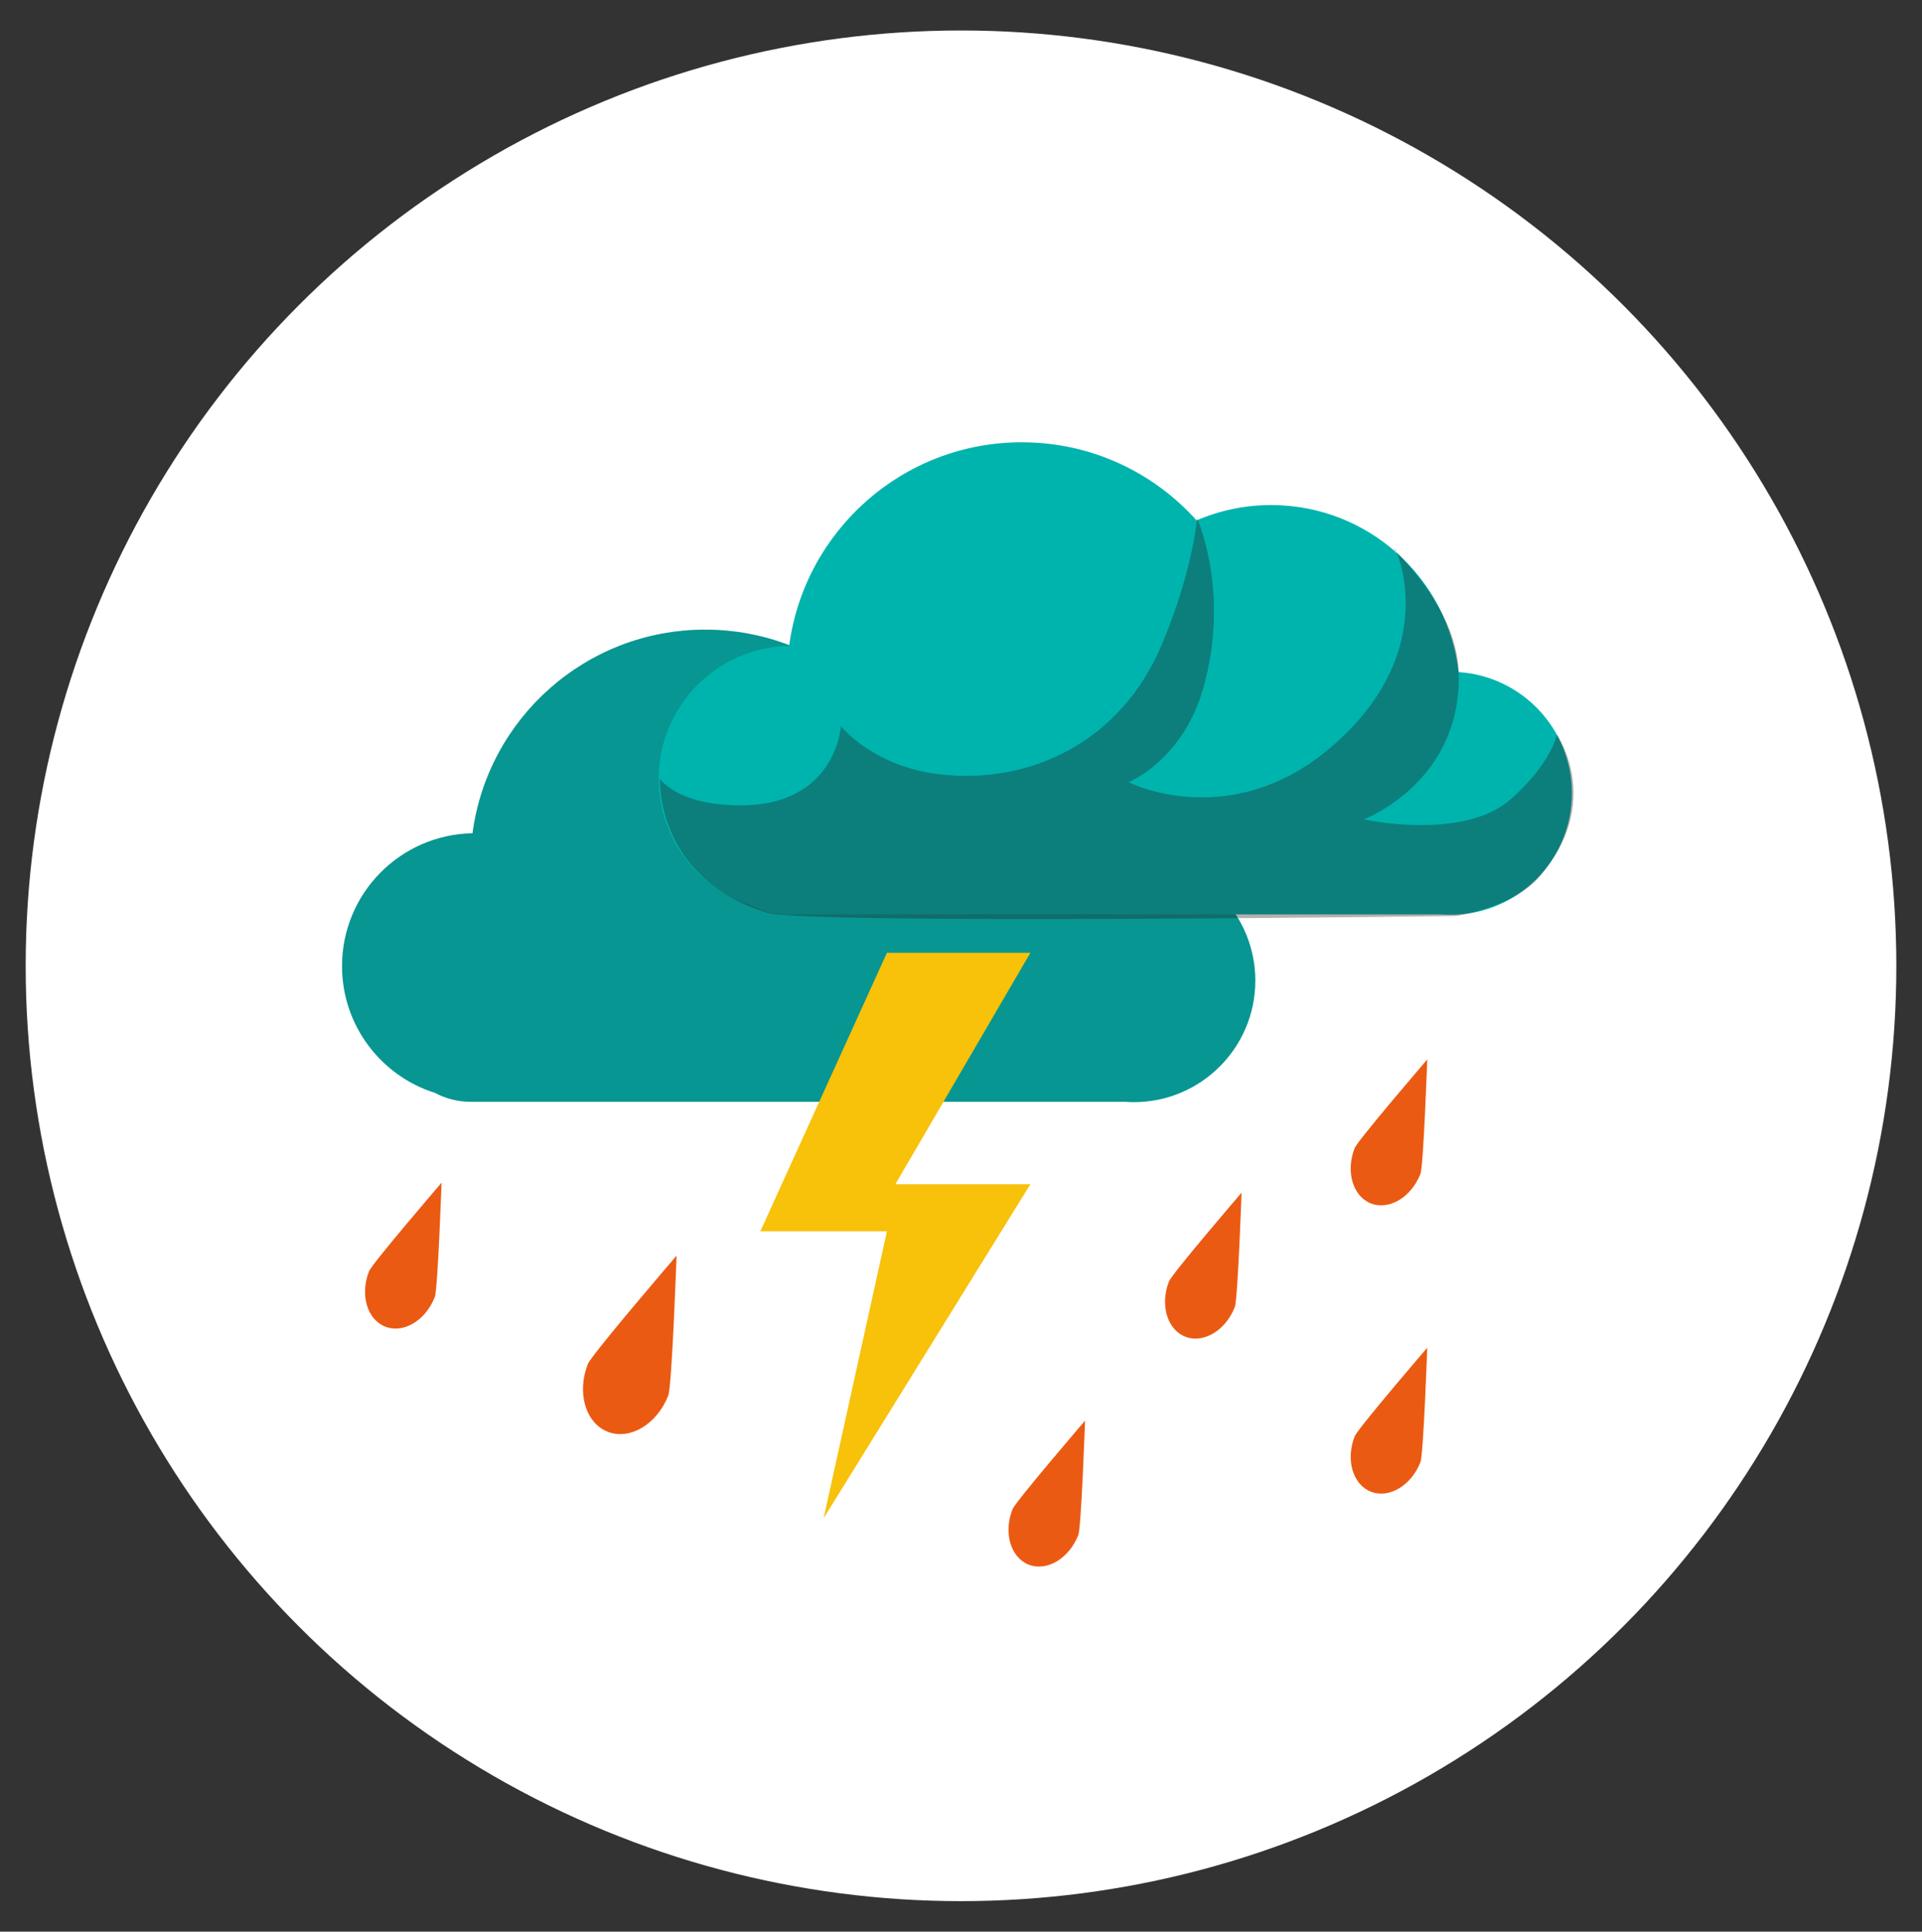
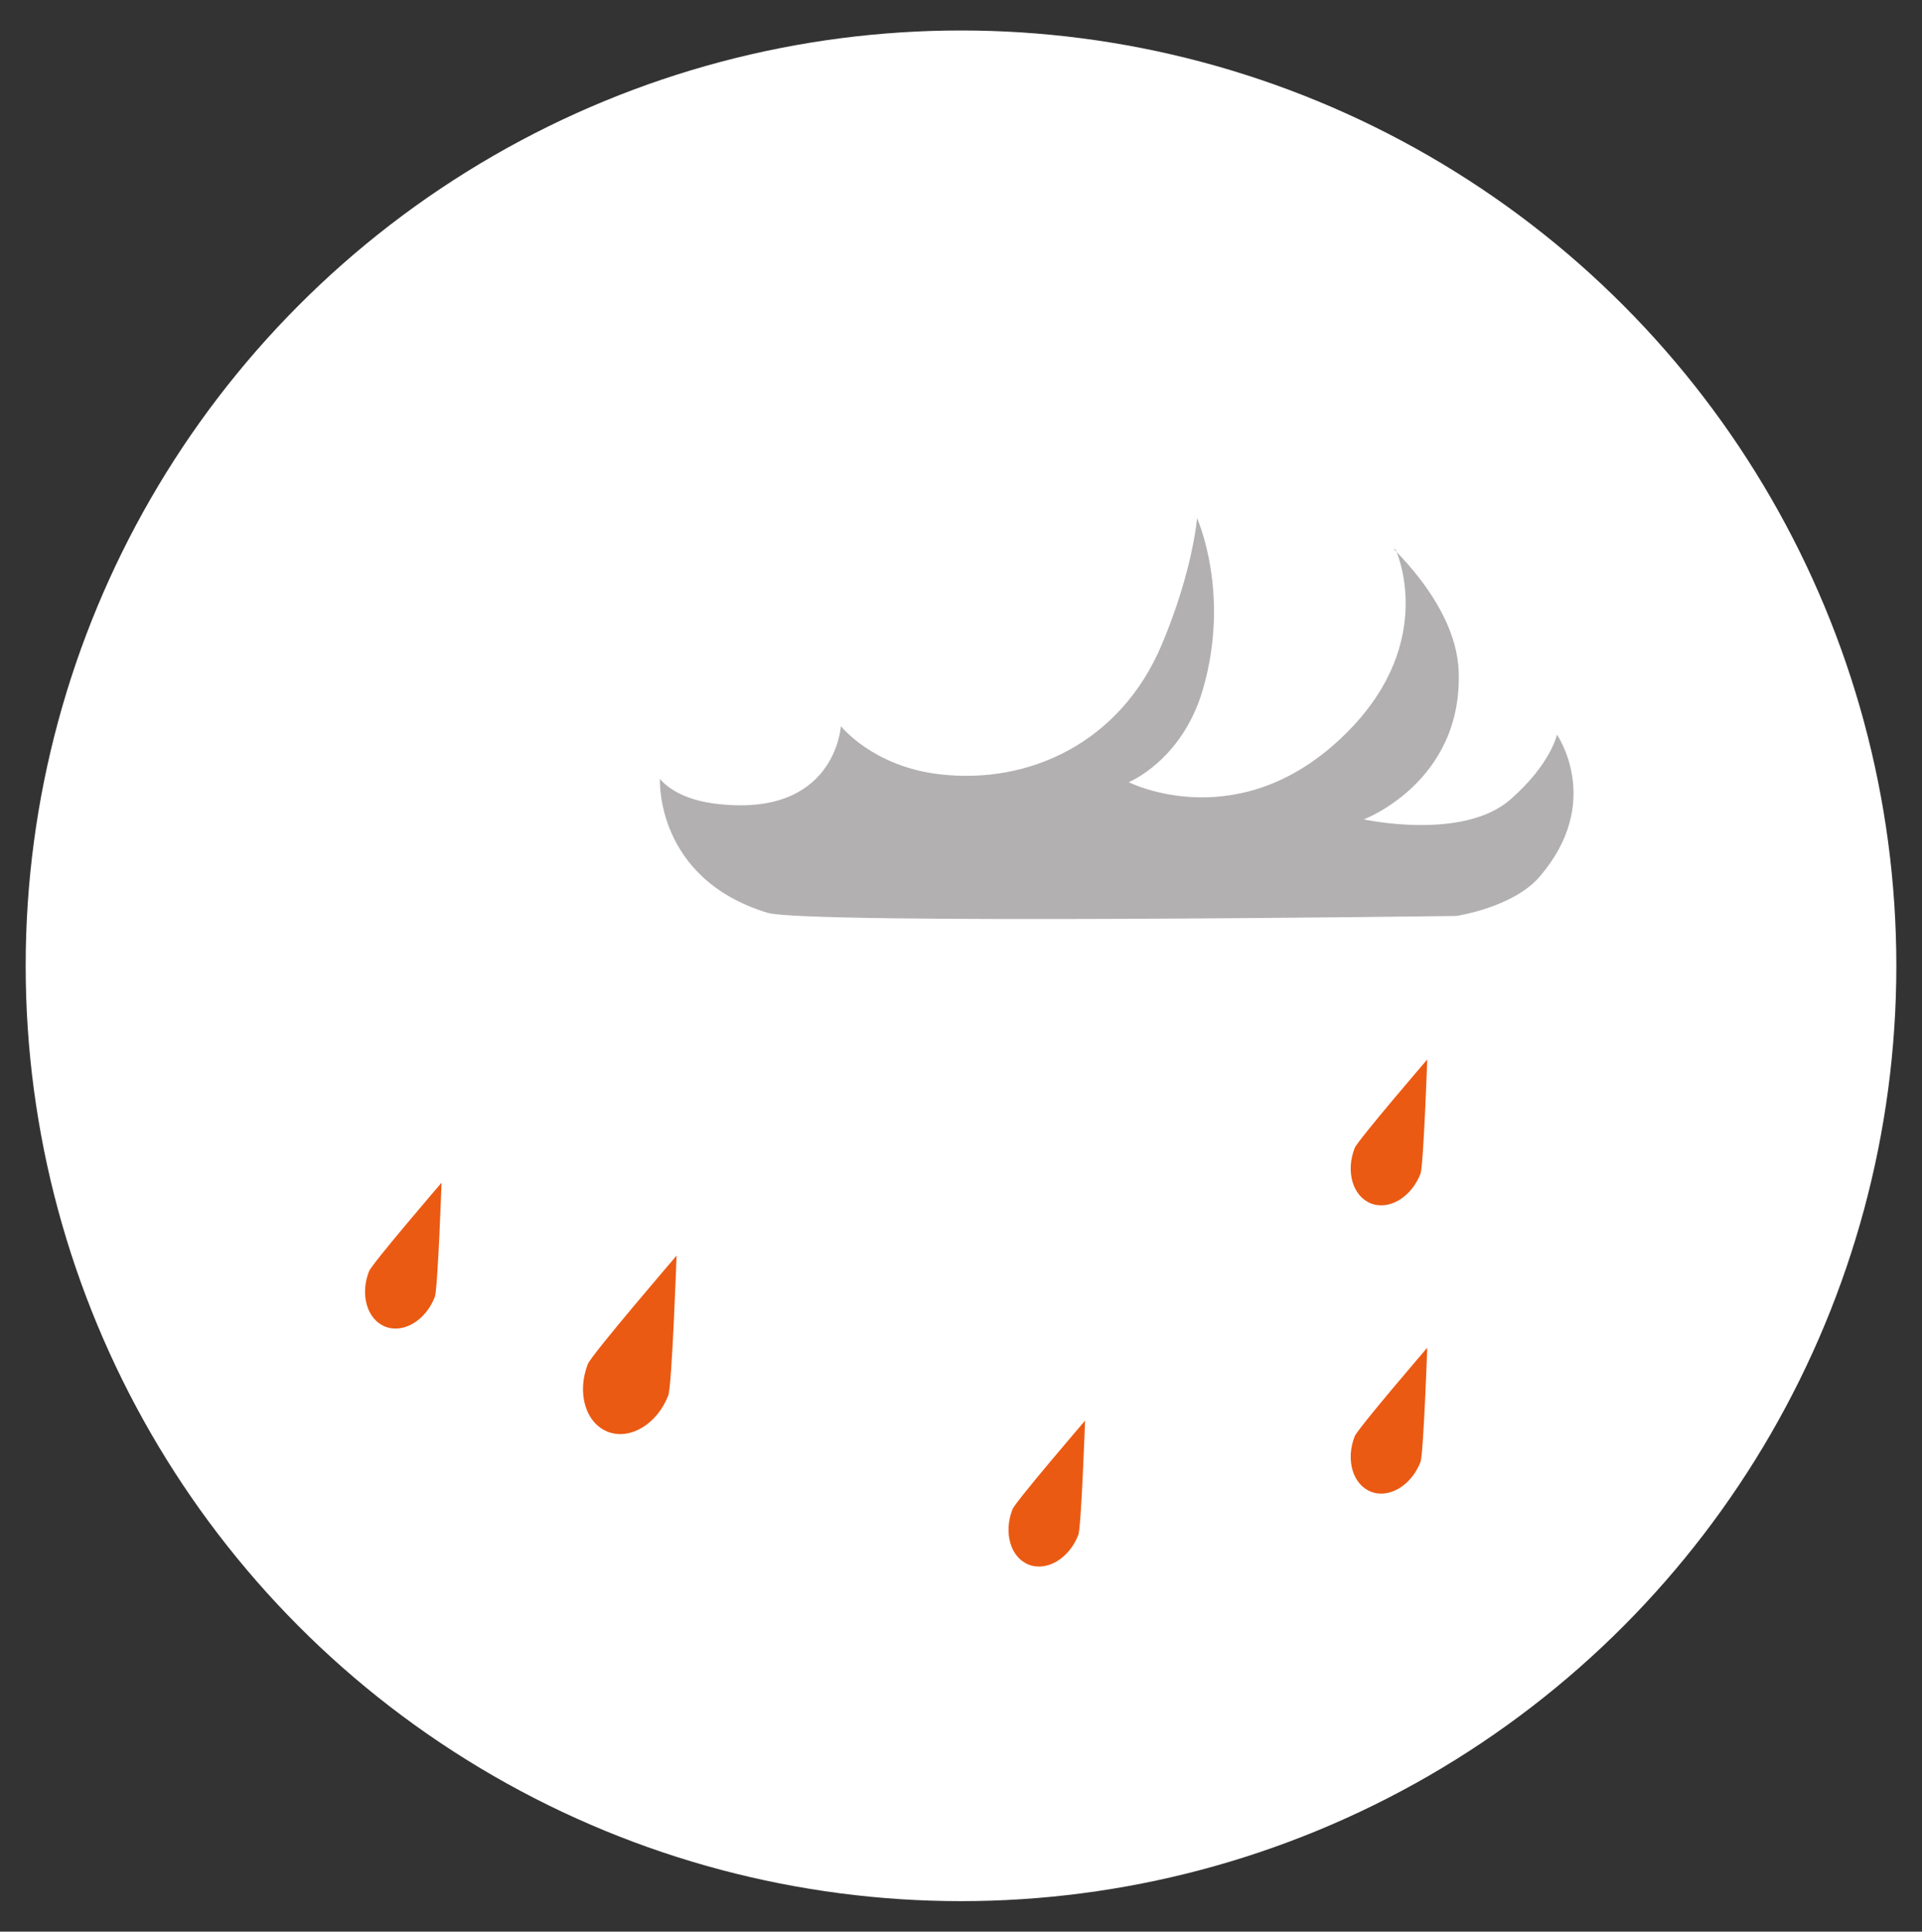
<svg xmlns="http://www.w3.org/2000/svg" id="Layer_1" x="0px" y="0px" width="133.333px" height="134px" viewBox="0 0 133.333 134" xml:space="preserve">
  <rect x="0" y="0" width="133.333" height="134" fill="#333333" stroke="none" />
  <g>
    <g>
      <circle fill="#FFFFFF" cx="66.667" cy="67" r="64.886" />
    </g>
    <g>
-       <path fill="#00B4AE" d="M79.224,59.621c-0.744-6.521-6.281-11.587-13.002-11.587c-1.838,0-3.588,0.38-5.176,1.064 c-2.98-3.326-7.309-5.419-12.127-5.419c-8.262,0-15.084,6.153-16.139,14.126c-5.014,0.09-9.051,4.179-9.051,9.214 c0,4.125,2.711,7.618,6.447,8.795c0.738,0.395,1.582,0.619,2.479,0.619h45.398c0.199,0.014,0.398,0.023,0.6,0.023 c4.656,0,8.43-3.773,8.43-8.428C87.083,63.565,83.613,59.914,79.224,59.621z" />
-       <path opacity="0.2" fill="#231F20" d="M79.224,59.621c-0.744-6.521-6.281-11.587-13.002-11.587c-1.838,0-3.588,0.38-5.176,1.064 c-2.98-3.326-7.309-5.419-12.127-5.419c-8.262,0-15.084,6.153-16.139,14.126c-5.014,0.09-9.051,4.179-9.051,9.214 c0,4.125,2.711,7.618,6.447,8.795c0.738,0.395,1.582,0.619,2.479,0.619h45.398c0.199,0.014,0.398,0.023,0.6,0.023 c4.656,0,8.43-3.773,8.43-8.428C87.083,63.565,83.613,59.914,79.224,59.621z" />
-       <path fill="#00B4AE" d="M101.187,46.623c-0.744-6.521-6.281-11.587-13-11.587c-1.84,0-3.59,0.38-5.178,1.064 c-2.98-3.326-7.309-5.419-12.127-5.419c-8.26,0-15.084,6.153-16.137,14.126c-5.014,0.09-9.051,4.179-9.051,9.214 c0,4.125,2.709,7.617,6.447,8.794c0.738,0.396,1.58,0.621,2.477,0.621h45.4c0.197,0.014,0.396,0.023,0.6,0.023 c4.654,0,8.428-3.773,8.428-8.429C109.046,50.566,105.576,46.915,101.187,46.623z" />
      <path opacity="0.35" fill="#231F20" d="M58.333,50.372c0,0,2.197,2.777,6.779,3.333c6.291,0.763,12.625-2.207,15.48-8.979 c2.176-5.163,2.449-8.783,2.449-8.783s2.363,5.225,0.391,11.93c-1.443,4.9-5.131,6.388-5.131,6.388s7.869,4.01,15.299-3.61 c6.137-6.295,3.223-12.505,3.223-12.505c-1.072-0.752,4.184,3.435,4.369,8.417c0.285,7.699-6.584,10.28-6.584,10.28 s6.869,1.504,10.168-1.377c2.82-2.465,3.232-4.502,3.232-4.502s3.271,4.687-1.219,9.871c-1.848,2.132-5.77,2.707-5.77,2.707 s-45.09,0.602-47.785-0.223c-7.818-2.391-7.451-9.291-7.451-9.291s0.934,1.347,3.754,1.715 C57.966,56.84,58.333,50.372,58.333,50.372z" />
-       <polygon fill="#F8C10A" points="61.529,66.097 52.746,85.418 61.529,85.418 57.136,105.325 71.482,82.151 62.113,82.151 71.482,66.097 " />
      <g>
        <path fill="#EB5A13" d="M46.935,87.106c0,0-5.9,6.869-6.156,7.521c-0.779,1.992-0.16,4.094,1.381,4.697 c1.541,0.602,3.422-0.523,4.199-2.516C46.615,96.157,46.935,87.106,46.935,87.106z" />
-         <path fill="#EB5A13" d="M86.13,82.739c0,0-4.824,5.615-5.033,6.15c-0.637,1.627-0.131,3.346,1.129,3.84 c1.26,0.492,2.797-0.428,3.434-2.057C85.869,90.137,86.13,82.739,86.13,82.739z" />
        <path fill="#EB5A13" d="M75.273,98.553c0,0-4.826,5.617-5.035,6.15c-0.637,1.629-0.131,3.348,1.129,3.84 c1.262,0.492,2.799-0.428,3.436-2.055C75.011,105.954,75.273,98.553,75.273,98.553z" />
        <path fill="#EB5A13" d="M99.011,93.493c0,0-4.826,5.615-5.035,6.15c-0.637,1.627-0.131,3.348,1.129,3.84 c1.262,0.492,2.799-0.428,3.436-2.057C98.75,100.893,99.011,93.493,99.011,93.493z" />
        <path fill="#EB5A13" d="M99.011,73.497c0,0-4.826,5.615-5.035,6.148c-0.637,1.629-0.131,3.348,1.129,3.84 c1.262,0.492,2.799-0.428,3.436-2.055C98.75,80.895,99.011,73.497,99.011,73.497z" />
        <path fill="#EB5A13" d="M30.632,82.045c0,0-4.824,5.615-5.033,6.148c-0.637,1.629-0.131,3.348,1.129,3.84 s2.797-0.428,3.434-2.055C30.371,89.444,30.632,82.045,30.632,82.045z" />
      </g>
    </g>
  </g>
</svg>